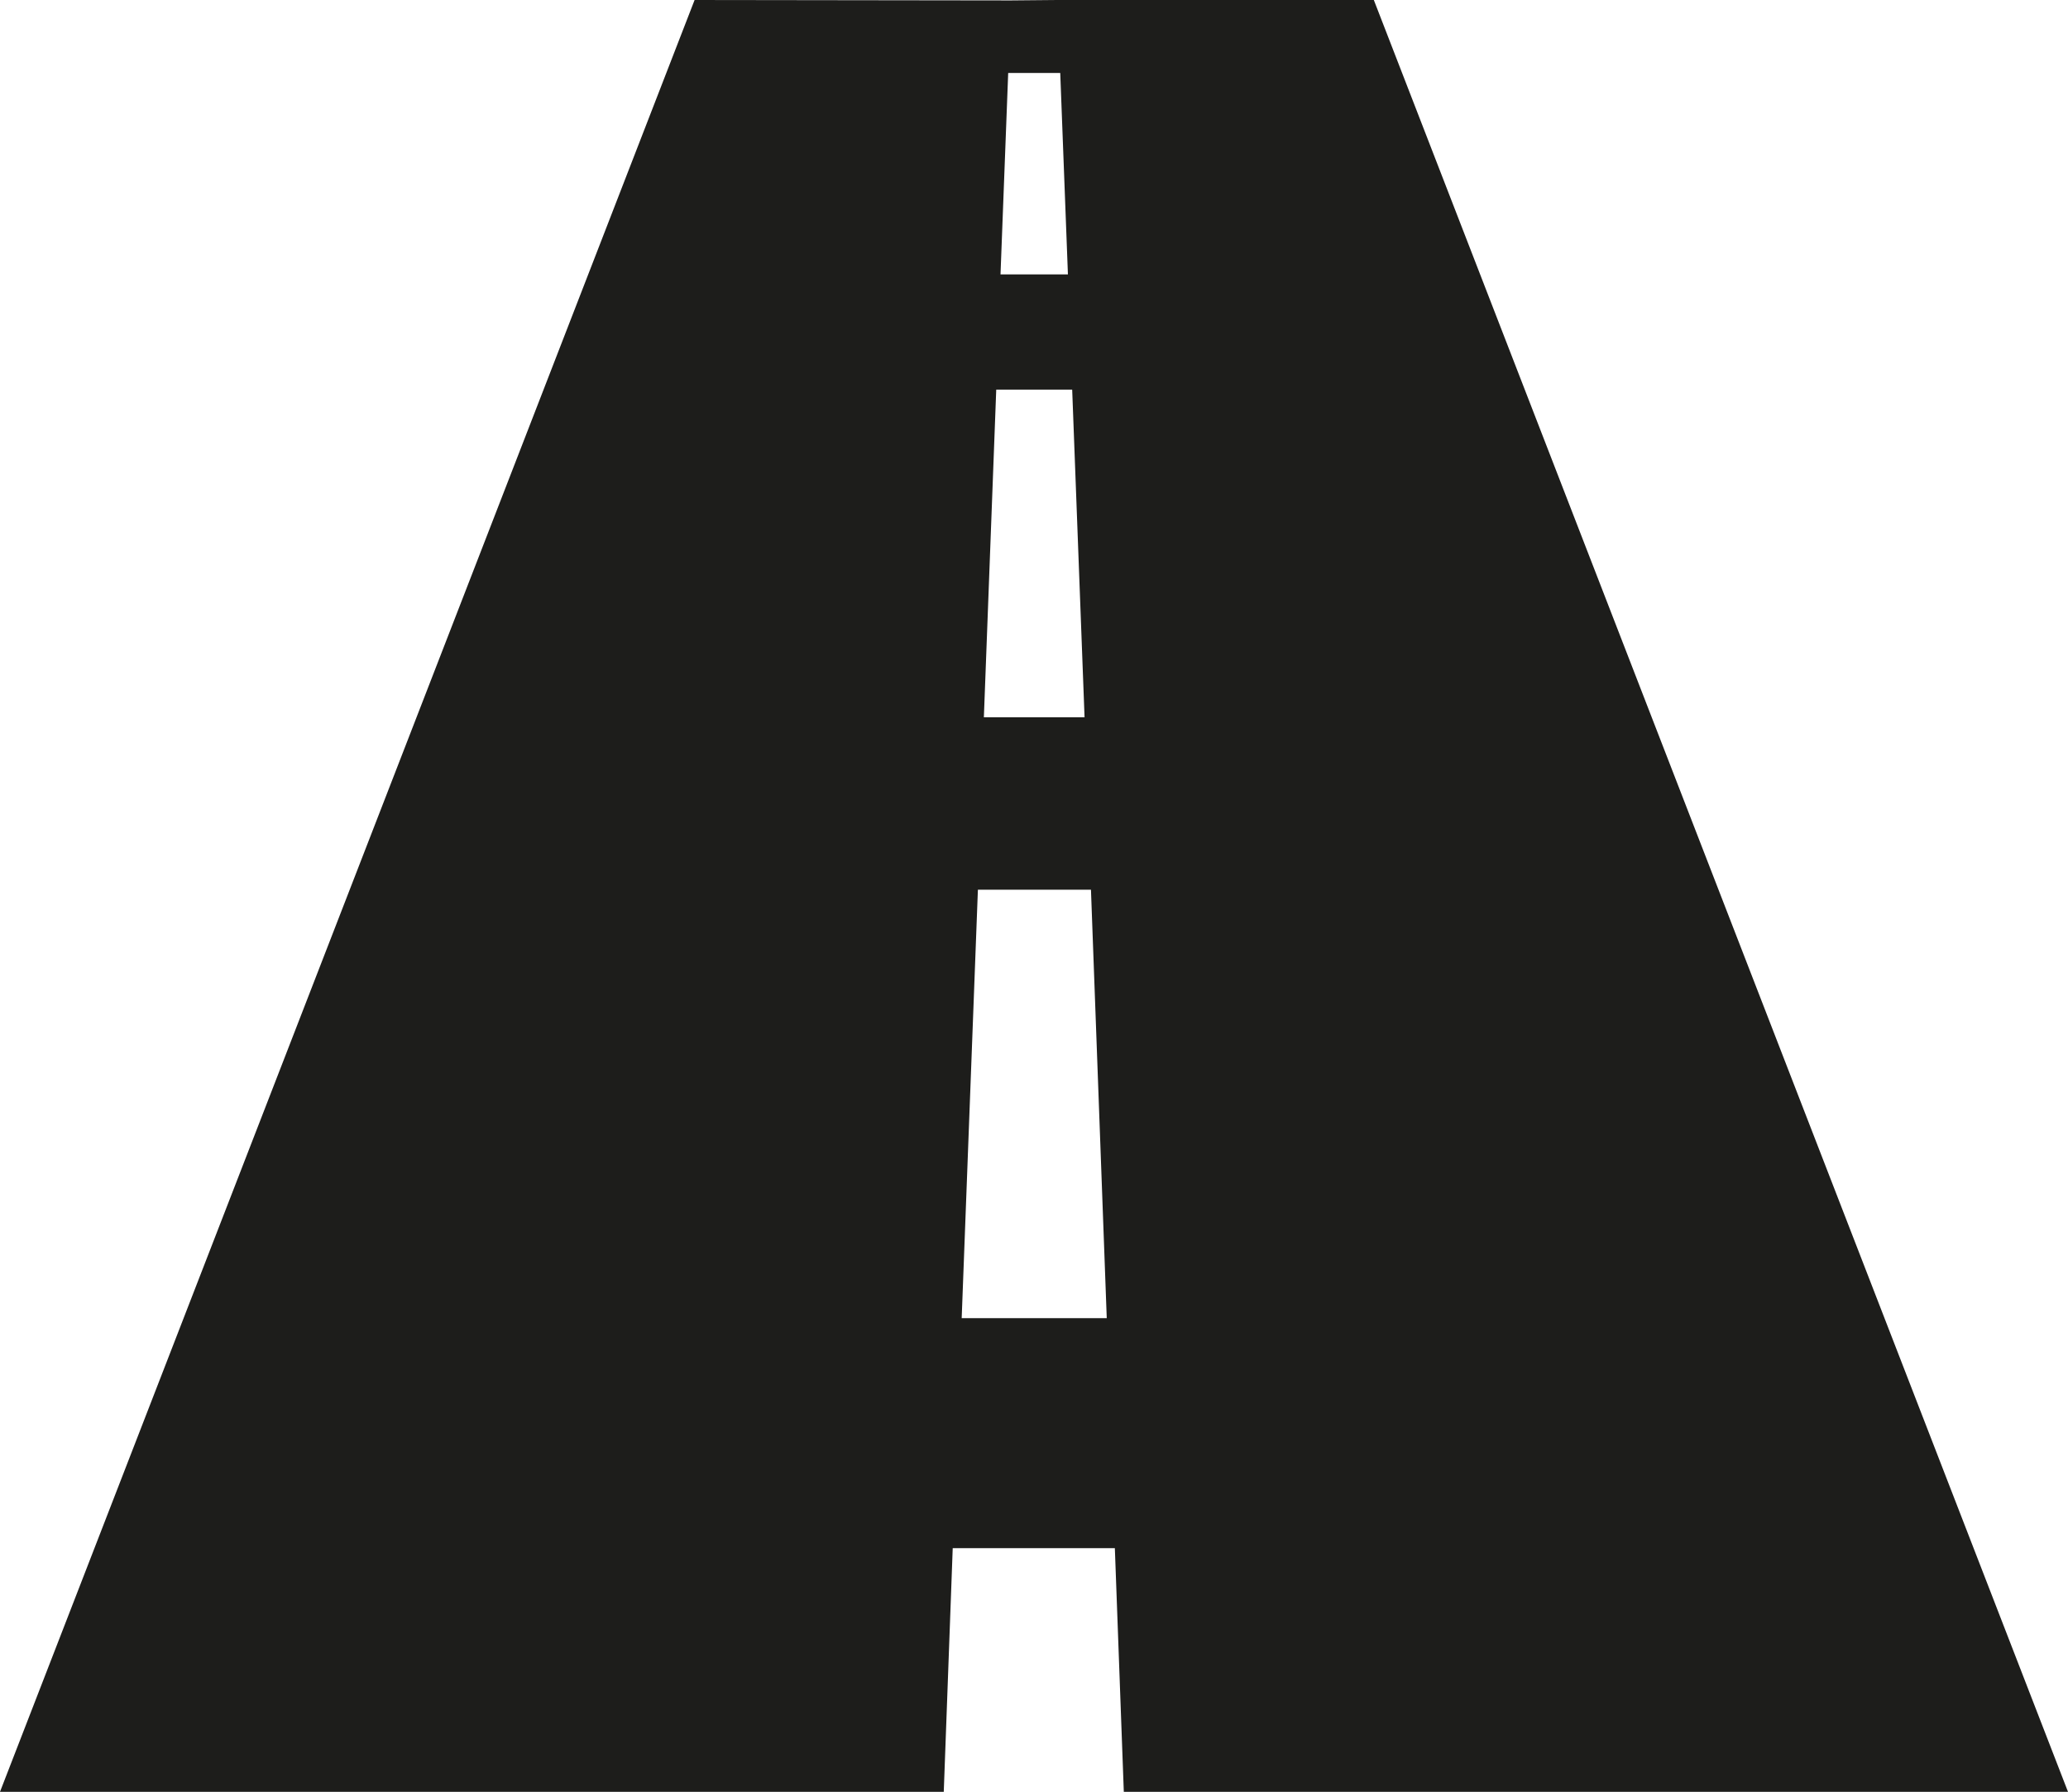
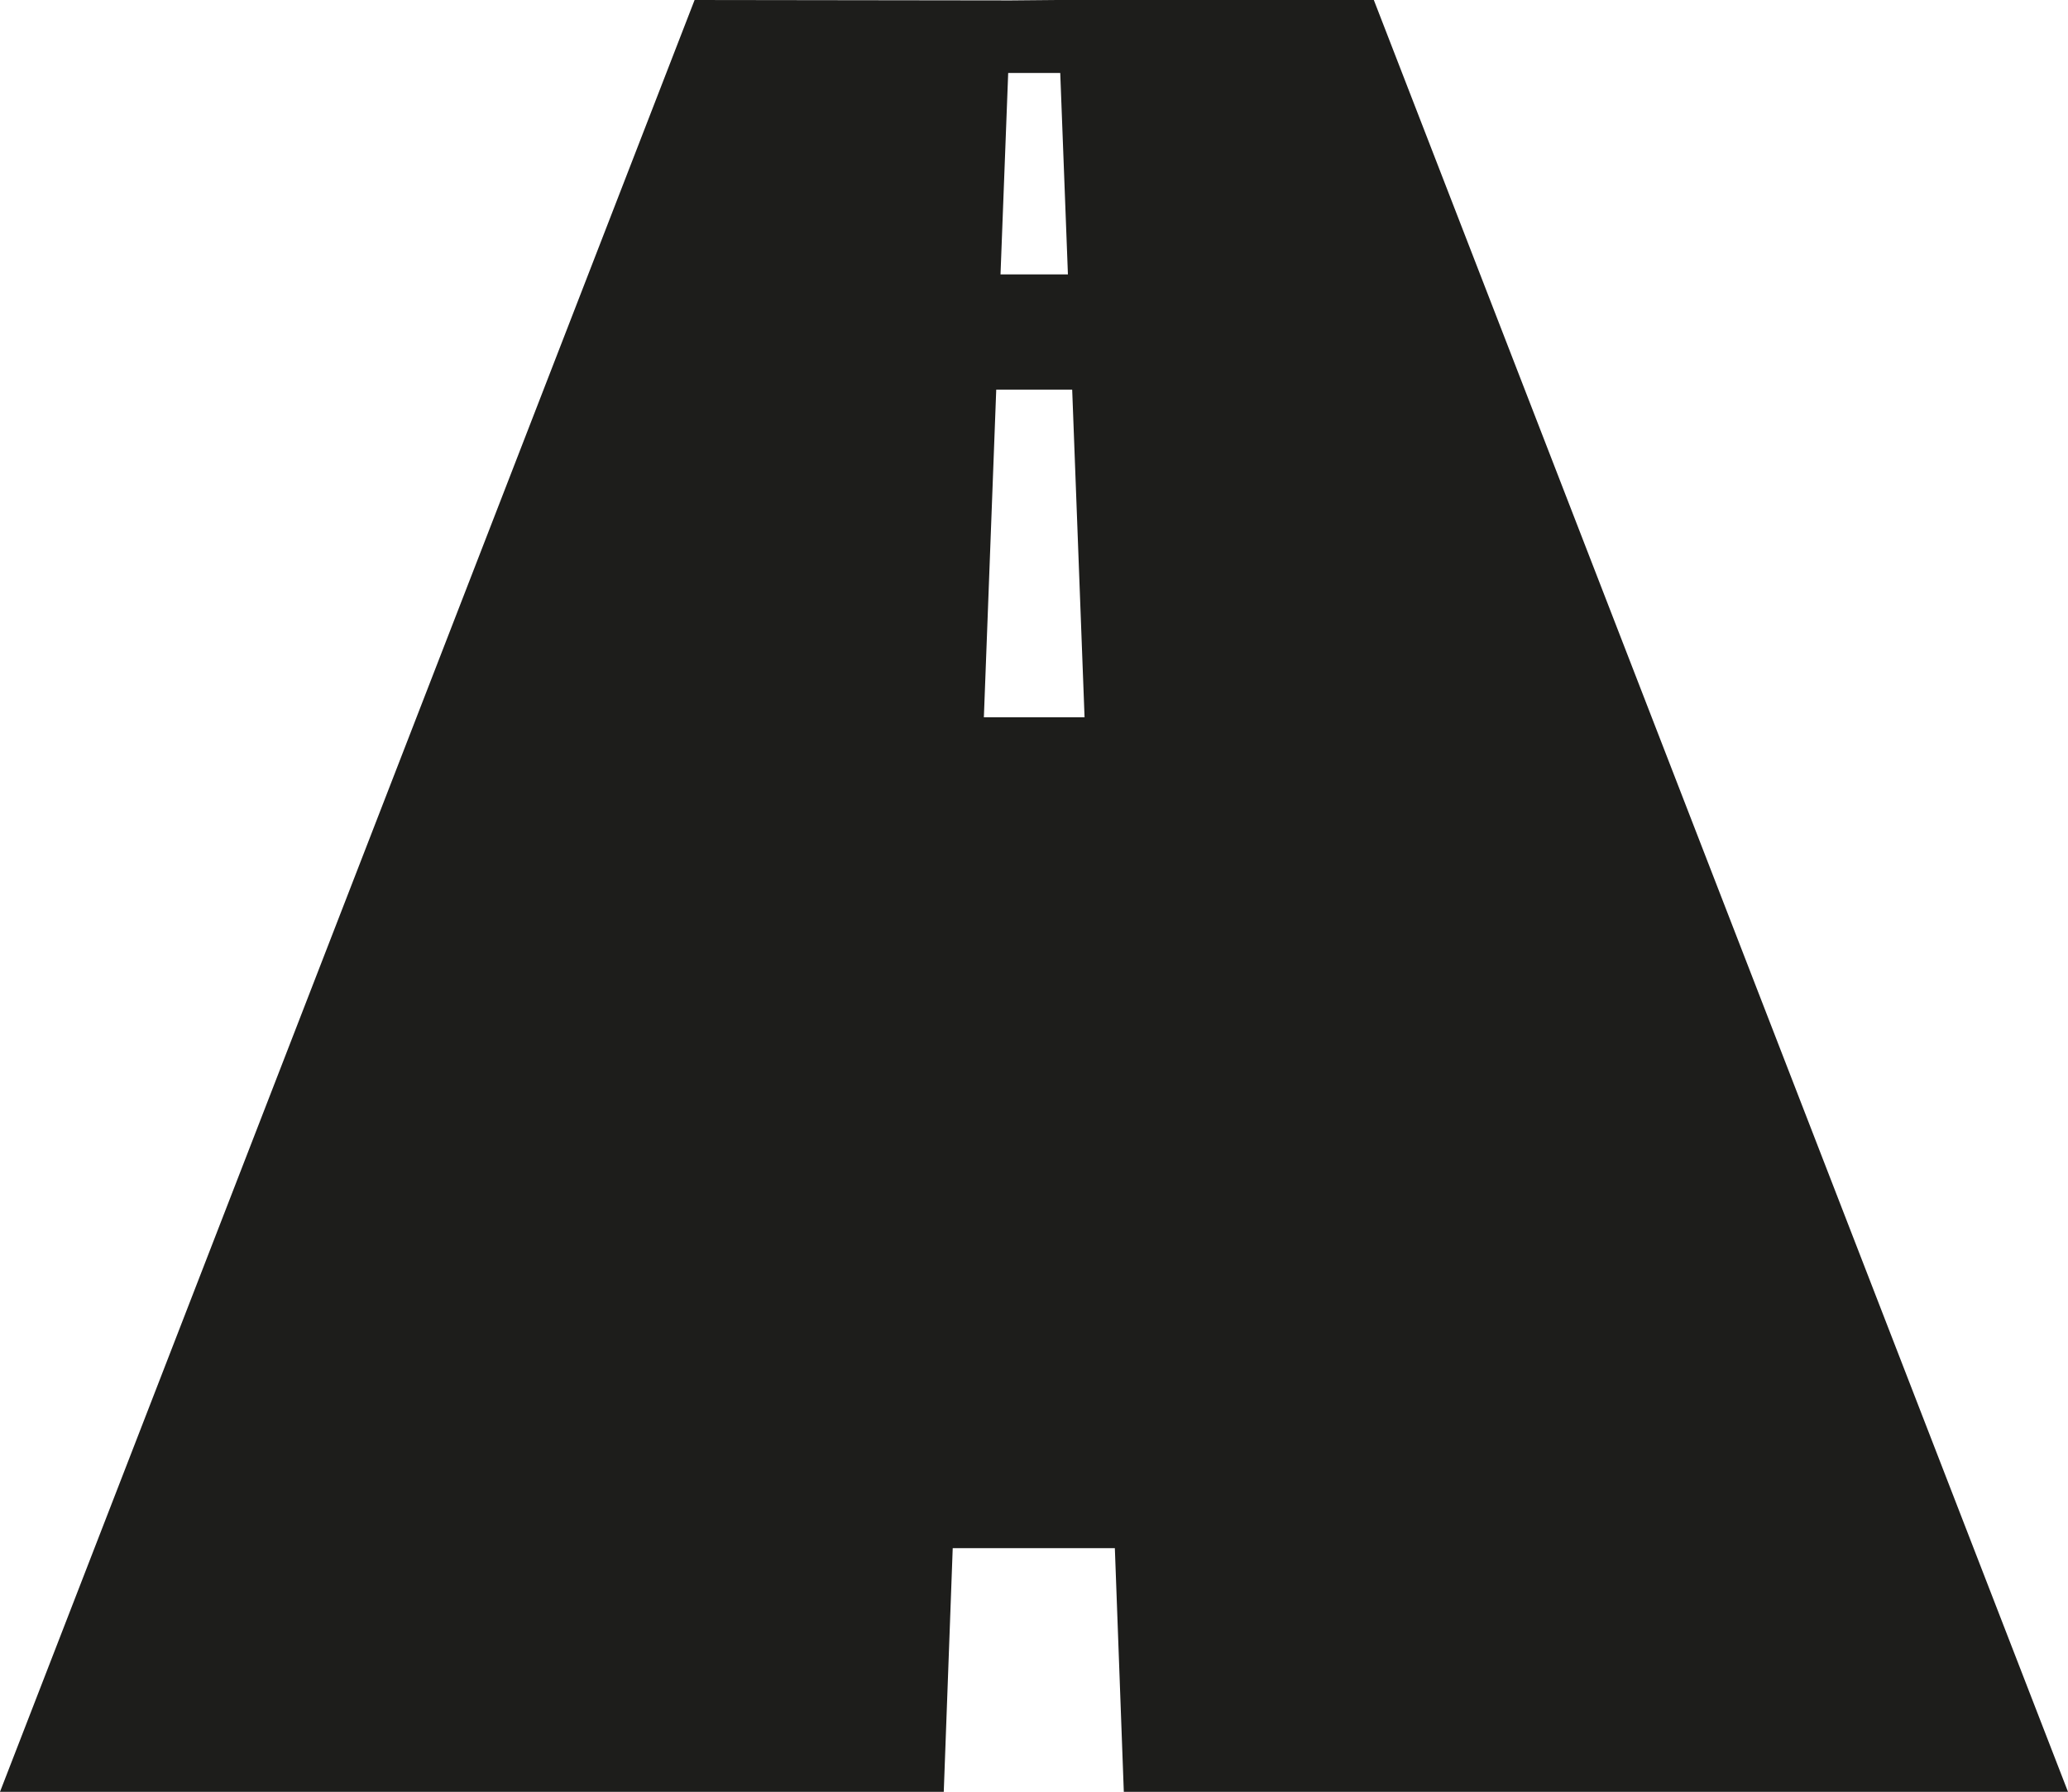
<svg xmlns="http://www.w3.org/2000/svg" id="Lager_2" data-name="Lager 2" viewBox="0 0 48.47 41.99">
  <defs>
    <style>
      .cls-1 {
        fill: #1d1d1b;
      }
    </style>
  </defs>
  <g id="icons">
-     <path class="cls-1" d="M26.35,41.99h22.12L32.2,0h-7.42s-1.09,.01-1.09,.01h0s-7.41-.01-7.41-.01L0,41.99H22.12l.21-5.71h3.8l.21,5.71Zm-.94-25.18h-2.35l.29-7.68h1.78l.29,7.68Zm-.56-15.1l.18,4.72h-1.58l.18-4.72h1.22Zm-2.31,29.18l.38-10.04h2.65l.37,10.04h-3.4Z" />
+     <path class="cls-1" d="M26.35,41.99h22.12L32.2,0h-7.42s-1.09,.01-1.09,.01h0s-7.41-.01-7.41-.01L0,41.99H22.12l.21-5.71h3.8l.21,5.71Zm-.94-25.18h-2.35l.29-7.68h1.78l.29,7.68Zm-.56-15.1l.18,4.72h-1.58l.18-4.72h1.22Zm-2.31,29.18l.38-10.04h2.65h-3.4Z" />
  </g>
</svg>